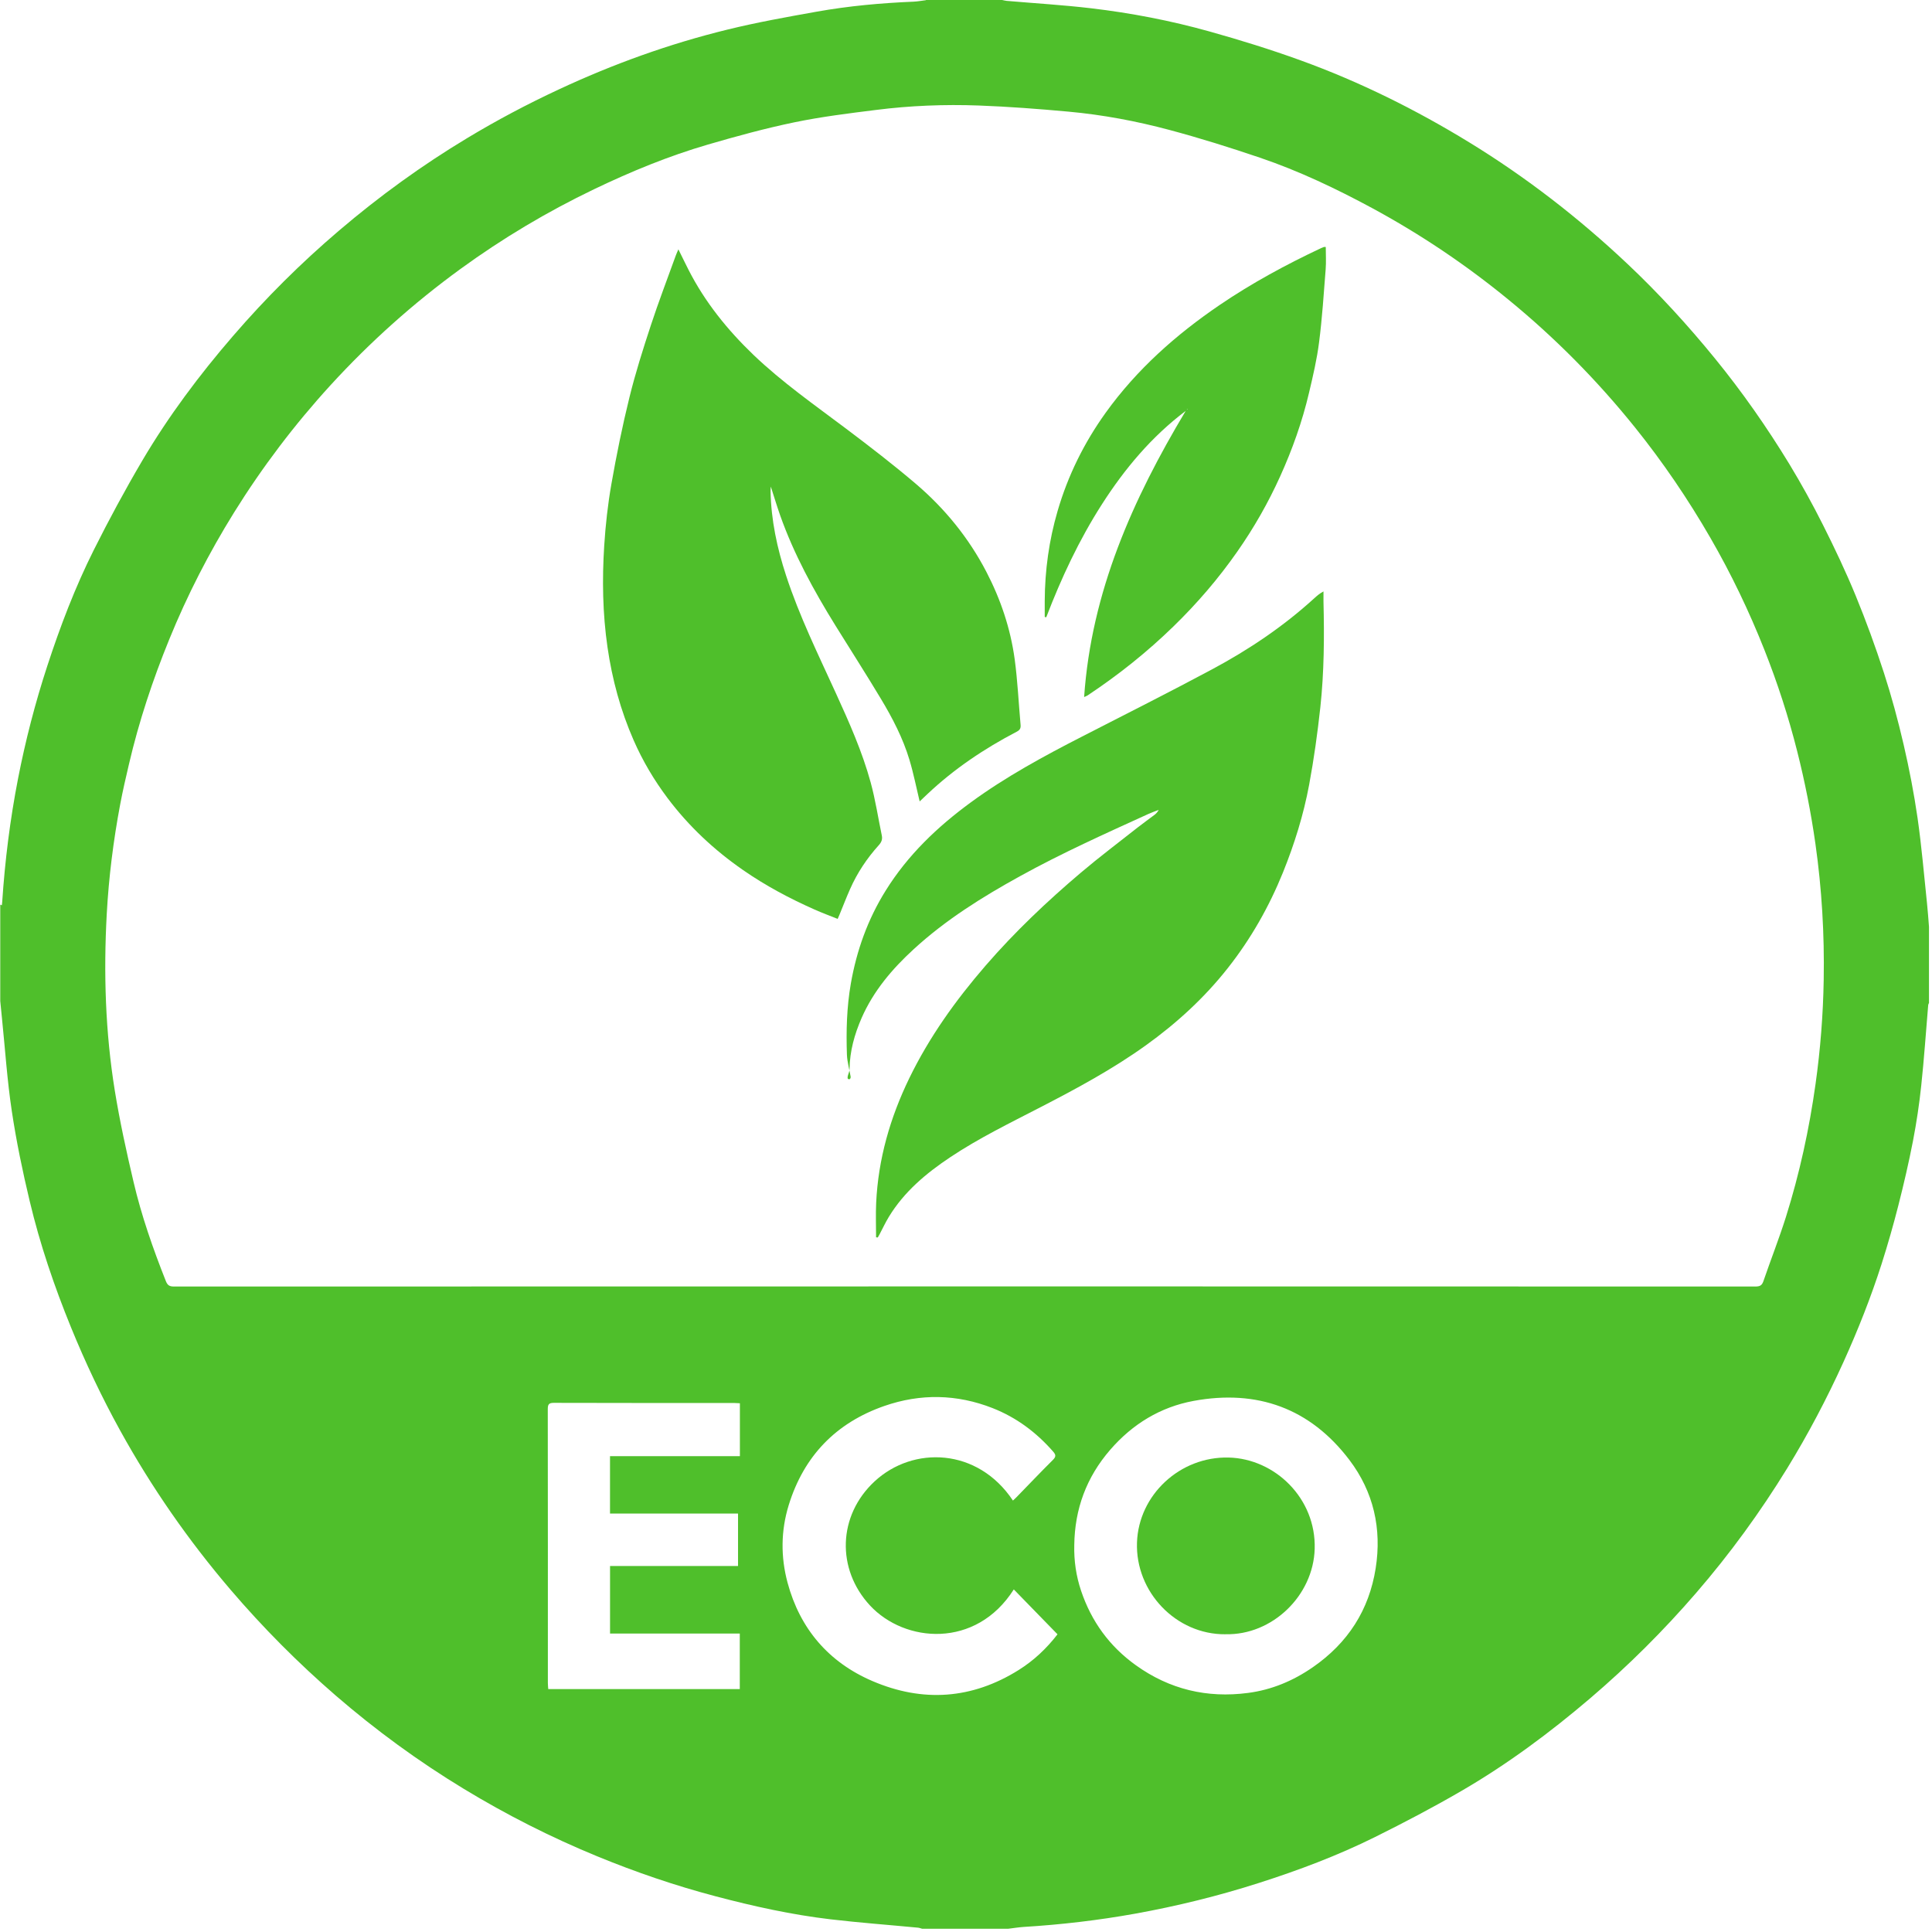
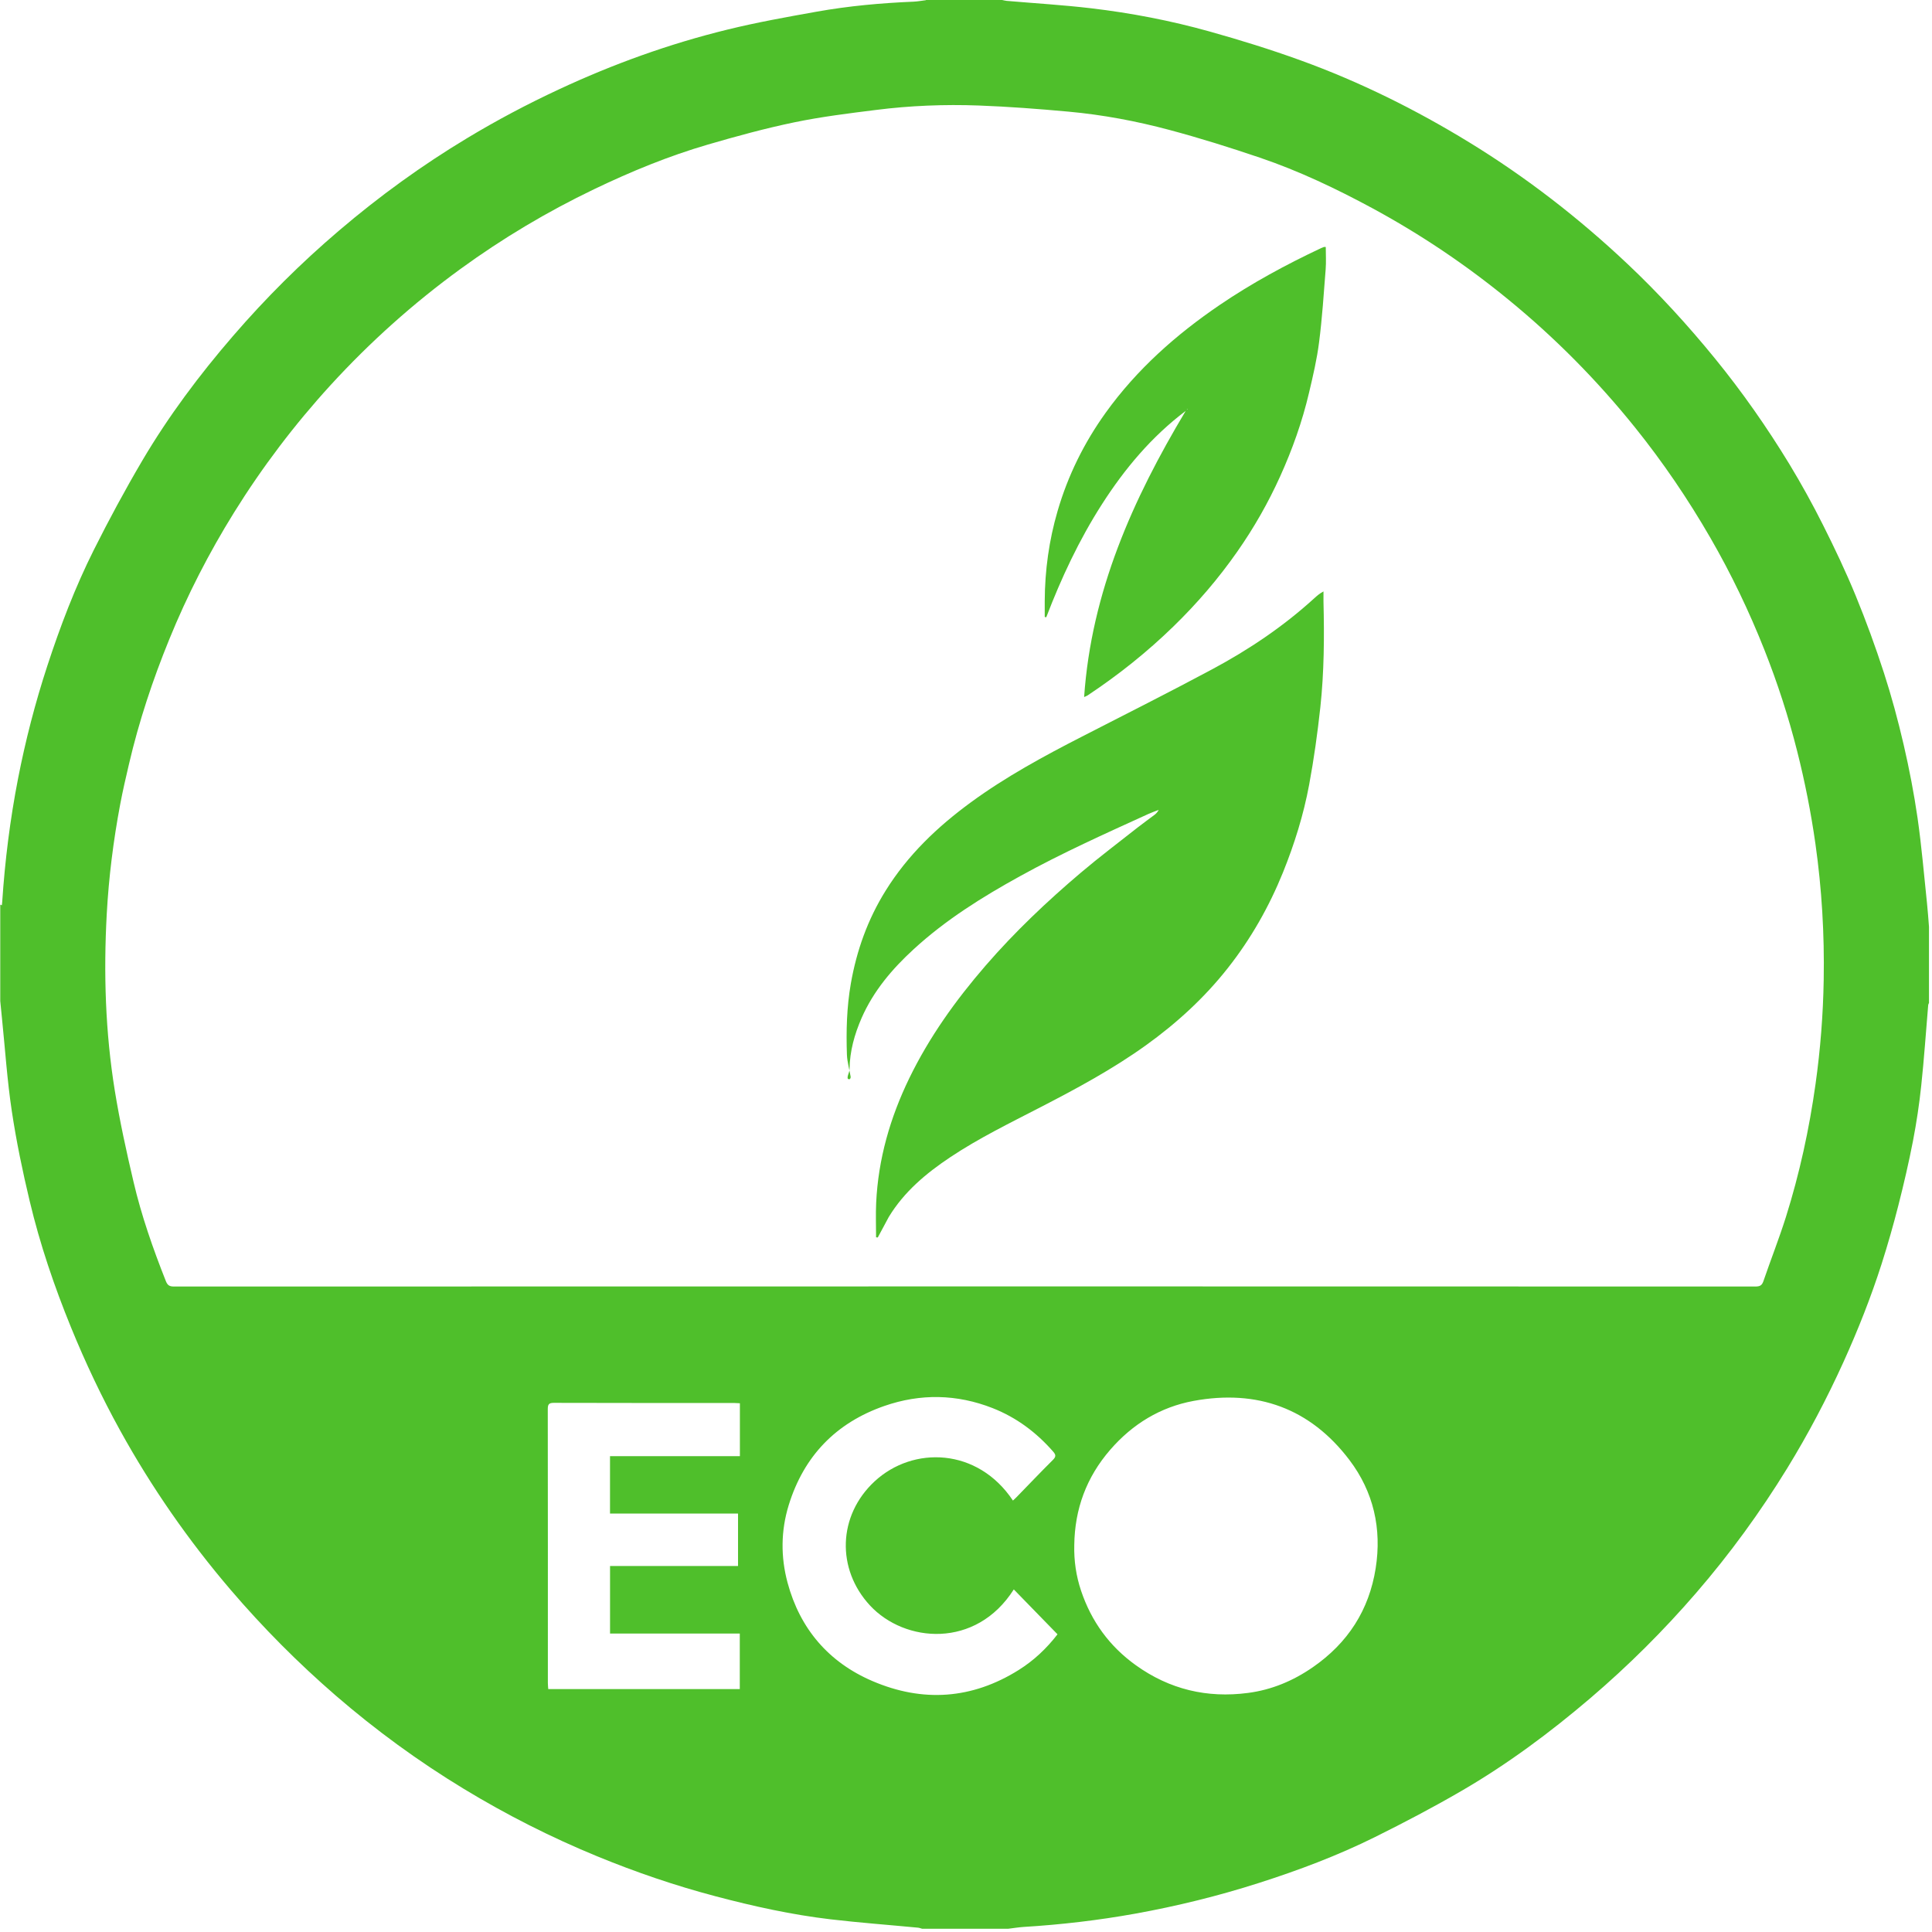
<svg xmlns="http://www.w3.org/2000/svg" width="150" height="150" viewBox="0 0 150 150" fill="none">
  <path d="M71.892 0C73.863 0 75.835 0 77.806 0C77.924 0.023 78.041 0.057 78.162 0.068C80.349 0.257 82.54 0.386 84.716 0.643C87.822 1.01 90.895 1.601 93.907 2.444C96.287 3.11 98.66 3.845 100.983 4.688C105.565 6.349 109.921 8.51 114.079 11.057C118.507 13.77 122.586 16.933 126.358 20.49C128.784 22.779 131.031 25.235 133.139 27.82C135.262 30.423 137.18 33.166 138.925 36.031C139.859 37.571 140.73 39.153 141.539 40.761C142.444 42.562 143.31 44.386 144.075 46.248C144.881 48.211 145.611 50.213 146.266 52.234C146.86 54.065 147.363 55.934 147.798 57.811C148.233 59.688 148.6 61.591 148.877 63.498C149.194 65.705 149.38 67.93 149.614 70.147C149.679 70.749 149.717 71.354 149.766 71.956V77.87C149.743 77.923 149.709 77.976 149.705 78.033C149.527 80.118 149.387 82.21 149.164 84.291C149.013 85.725 148.797 87.16 148.525 88.575C148.199 90.259 147.809 91.935 147.386 93.596C147 95.114 146.568 96.623 146.092 98.118C145.259 100.721 144.253 103.26 143.125 105.75C141.838 108.584 140.393 111.332 138.766 113.984C136.669 117.401 134.316 120.632 131.694 123.667C129.155 126.607 126.411 129.339 123.452 131.863C120.323 134.531 117.035 136.972 113.481 139.038C111.291 140.313 109.039 141.493 106.769 142.621C103.859 144.066 100.82 145.209 97.725 146.197C94.581 147.203 91.383 147.99 88.133 148.577C85.272 149.092 82.392 149.428 79.49 149.606C79.082 149.633 78.673 149.701 78.264 149.75H71.601C71.487 149.72 71.374 149.671 71.26 149.663C69.005 149.447 66.742 149.281 64.49 149.016C61.471 148.66 58.504 148.006 55.568 147.23C52.423 146.401 49.355 145.353 46.35 144.116C42.767 142.644 39.32 140.896 36.009 138.886C32.497 136.756 29.186 134.338 26.076 131.651C23.147 129.116 20.423 126.377 17.902 123.429C14.622 119.588 11.757 115.467 9.32 111.048C7.894 108.463 6.634 105.803 5.518 103.067C4.212 99.87 3.103 96.608 2.305 93.252C1.753 90.944 1.268 88.609 0.916 86.263C0.557 83.875 0.398 81.461 0.152 79.054C0.107 78.612 0.065 78.165 0.02 77.722C0.02 75.225 0.02 72.731 0.02 70.234C0.061 70.253 0.103 70.268 0.141 70.287C0.152 70.2 0.167 70.117 0.171 70.03C0.383 66.817 0.784 63.627 1.397 60.471C1.976 57.497 2.733 54.568 3.675 51.693C4.681 48.616 5.835 45.589 7.285 42.694C8.465 40.341 9.718 38.017 11.053 35.751C13.085 32.307 15.477 29.114 18.088 26.09C20.627 23.146 23.374 20.411 26.341 17.887C29.459 15.23 32.762 12.835 36.27 10.724C38.574 9.335 40.947 8.079 43.384 6.944C47.599 4.976 51.962 3.402 56.48 2.297C58.762 1.737 61.081 1.321 63.397 0.908C65.891 0.462 68.411 0.235 70.938 0.129C71.256 0.114 71.57 0.053 71.888 0.015L71.892 0ZM74.874 99.877C79.066 99.877 83.259 99.877 87.452 99.877C103.723 99.877 119.994 99.877 136.268 99.885C136.59 99.885 136.783 99.836 136.904 99.488C137.475 97.819 138.126 96.173 138.656 94.493C139.719 91.114 140.469 87.663 140.96 84.151C141.335 81.469 141.547 78.774 141.592 76.065C141.653 72.531 141.445 69.012 140.949 65.512C140.605 63.09 140.132 60.698 139.534 58.33C138.857 55.651 138.005 53.021 136.987 50.452C135.799 47.455 134.407 44.552 132.795 41.76C131.058 38.752 129.113 35.887 126.937 33.181C124.005 29.534 120.735 26.227 117.114 23.264C113.818 20.562 110.295 18.193 106.549 16.165C103.734 14.644 100.847 13.27 97.816 12.241C95.496 11.454 93.158 10.72 90.793 10.088C88.231 9.403 85.616 8.911 82.968 8.669C80.648 8.457 78.321 8.279 75.994 8.192C73.326 8.094 70.655 8.2 68.002 8.537C65.891 8.801 63.768 9.063 61.687 9.494C59.424 9.963 57.184 10.576 54.963 11.223C51.913 12.112 48.984 13.319 46.12 14.693C42.479 16.441 39.025 18.5 35.759 20.876C32.089 23.547 28.721 26.56 25.656 29.912C22.856 32.977 20.362 36.269 18.171 39.792C16.219 42.937 14.535 46.217 13.139 49.645C11.856 52.79 10.789 56.002 10.017 59.31C9.775 60.35 9.529 61.395 9.332 62.447C8.802 65.266 8.443 68.111 8.287 70.979C8.038 75.562 8.178 80.137 8.912 84.67C9.298 87.05 9.816 89.415 10.369 91.765C10.985 94.394 11.878 96.945 12.874 99.457C12.998 99.775 13.146 99.885 13.49 99.885C33.954 99.877 54.418 99.877 74.885 99.877H74.874ZM83.406 119.966C83.376 121.177 83.55 122.362 83.933 123.501C84.731 125.881 86.139 127.822 88.189 129.29C90.804 131.167 93.722 131.856 96.893 131.439C98.732 131.201 100.408 130.497 101.94 129.434C104.646 127.557 106.296 125.007 106.807 121.76C107.291 118.688 106.644 115.831 104.771 113.356C101.717 109.326 97.596 107.858 92.67 108.766C90.093 109.243 87.936 110.556 86.199 112.558C84.349 114.692 83.441 117.159 83.406 119.963V119.966ZM57.441 108.948C57.275 108.94 57.15 108.929 57.029 108.929C52.352 108.929 47.671 108.929 42.994 108.917C42.604 108.917 42.529 109.046 42.529 109.413C42.54 116.5 42.536 123.588 42.536 130.671C42.536 130.826 42.555 130.982 42.566 131.141H57.437V126.827H47.364V121.582H57.301V117.514H47.361V113.057H57.445V108.944L57.441 108.948ZM78.639 116.508C78.741 116.41 78.828 116.338 78.904 116.258C79.85 115.29 80.781 114.306 81.742 113.352C81.98 113.114 81.999 112.97 81.776 112.713C80.47 111.214 78.915 110.053 77.068 109.326C74.295 108.236 71.468 108.183 68.657 109.16C64.899 110.469 62.409 113.053 61.236 116.856C60.623 118.843 60.608 120.878 61.145 122.876C62.11 126.46 64.335 129.059 67.733 130.516C71.627 132.189 75.46 131.935 79.093 129.657C80.258 128.927 81.246 128 82.105 126.887C80.966 125.718 79.842 124.564 78.711 123.402C75.774 128.026 70.246 127.557 67.548 124.651C64.926 121.828 65.047 117.666 67.9 115.017C70.893 112.24 75.91 112.399 78.642 116.5L78.639 116.508Z" fill="#4FBF2B" />
-   <path d="M71.401 62.22C71.14 61.137 70.928 60.051 70.61 58.996C70.107 57.319 69.301 55.768 68.404 54.273C67.258 52.359 66.047 50.478 64.87 48.578C63.178 45.846 61.638 43.035 60.564 39.993C60.318 39.289 60.102 38.574 59.845 37.779C59.834 37.953 59.822 38.051 59.826 38.15C59.871 40.386 60.333 42.547 61.025 44.666C62.058 47.833 63.527 50.815 64.904 53.834C65.933 56.09 66.944 58.356 67.598 60.748C67.969 62.102 68.177 63.499 68.465 64.876C68.525 65.175 68.431 65.394 68.234 65.614C67.311 66.635 66.554 67.771 65.998 69.031C65.706 69.689 65.449 70.363 65.173 71.029C65.135 71.12 65.097 71.207 65.036 71.343C64.423 71.097 63.818 70.874 63.231 70.612C61.298 69.754 59.436 68.762 57.696 67.555C55.452 66 53.48 64.157 51.834 61.97C50.782 60.57 49.897 59.075 49.197 57.478C48.183 55.166 47.528 52.748 47.165 50.243C46.786 47.625 46.745 44.995 46.911 42.369C47.013 40.768 47.191 39.164 47.468 37.582C47.865 35.327 48.319 33.079 48.868 30.858C49.333 28.962 49.927 27.097 50.536 25.243C51.13 23.434 51.812 21.656 52.459 19.862C52.511 19.715 52.58 19.571 52.67 19.359C52.958 19.938 53.204 20.452 53.461 20.956C54.74 23.464 56.485 25.621 58.509 27.562C60.727 29.681 63.231 31.433 65.676 33.272C67.511 34.654 69.339 36.061 71.087 37.548C73.346 39.471 75.204 41.748 76.578 44.39C77.69 46.528 78.454 48.794 78.78 51.182C79.007 52.87 79.086 54.58 79.238 56.279C79.26 56.525 79.2 56.672 78.946 56.805C76.422 58.122 74.076 59.696 71.999 61.656C71.787 61.856 71.575 62.057 71.401 62.223V62.22Z" fill="#4FBF2B" />
-   <path d="M68.018 96.067C68.018 95.178 67.984 94.289 68.025 93.399C68.184 89.99 69.108 86.781 70.595 83.716C72.15 80.515 74.197 77.658 76.517 74.975C78.783 72.357 81.288 69.981 83.929 67.744C85.36 66.533 86.862 65.402 88.334 64.24C88.765 63.9 89.216 63.586 89.651 63.253C89.772 63.158 89.878 63.041 89.961 62.878C89.689 62.984 89.412 63.082 89.144 63.203C85.787 64.732 82.423 66.242 79.192 68.028C76.255 69.647 73.421 71.418 70.939 73.696C69.266 75.229 67.814 76.939 66.894 79.039C66.345 80.299 65.975 81.612 65.959 83.005C65.959 83.19 65.861 83.368 65.819 83.553C65.804 83.618 65.8 83.701 65.827 83.758C65.838 83.784 65.963 83.803 65.986 83.777C66.028 83.735 66.054 83.652 66.043 83.591C65.948 83.024 65.778 82.456 65.755 81.889C65.691 80.042 65.74 78.192 66.058 76.368C66.508 73.799 67.367 71.388 68.76 69.152C70.485 66.378 72.782 64.191 75.389 62.284C78.102 60.301 81.042 58.708 84.024 57.179C87.384 55.454 90.759 53.759 94.089 51.976C96.946 50.448 99.629 48.647 102.032 46.456C102.24 46.267 102.448 46.081 102.755 45.918C102.755 46.183 102.751 46.452 102.755 46.717C102.823 49.449 102.804 52.185 102.512 54.901C102.293 56.918 102.013 58.931 101.642 60.925C101.207 63.264 100.499 65.534 99.606 67.744C98.524 70.412 97.116 72.89 95.334 75.153C93.514 77.465 91.365 79.433 88.981 81.147C86.389 83.009 83.593 84.515 80.762 85.975C78.397 87.198 76.002 88.363 73.781 89.843C71.904 91.095 70.194 92.525 69.005 94.485C68.741 94.921 68.525 95.386 68.287 95.836C68.241 95.919 68.196 95.999 68.15 96.078C68.105 96.075 68.059 96.067 68.01 96.063L68.018 96.067Z" fill="#4FBF2B" />
+   <path d="M68.018 96.067C68.018 95.178 67.984 94.289 68.025 93.399C68.184 89.99 69.108 86.781 70.595 83.716C72.15 80.515 74.197 77.658 76.517 74.975C78.783 72.357 81.288 69.981 83.929 67.744C85.36 66.533 86.862 65.402 88.334 64.24C88.765 63.9 89.216 63.586 89.651 63.253C89.772 63.158 89.878 63.041 89.961 62.878C89.689 62.984 89.412 63.082 89.144 63.203C85.787 64.732 82.423 66.242 79.192 68.028C76.255 69.647 73.421 71.418 70.939 73.696C69.266 75.229 67.814 76.939 66.894 79.039C66.345 80.299 65.975 81.612 65.959 83.005C65.959 83.19 65.861 83.368 65.819 83.553C65.804 83.618 65.8 83.701 65.827 83.758C65.838 83.784 65.963 83.803 65.986 83.777C66.028 83.735 66.054 83.652 66.043 83.591C65.948 83.024 65.778 82.456 65.755 81.889C65.691 80.042 65.74 78.192 66.058 76.368C66.508 73.799 67.367 71.388 68.76 69.152C70.485 66.378 72.782 64.191 75.389 62.284C78.102 60.301 81.042 58.708 84.024 57.179C87.384 55.454 90.759 53.759 94.089 51.976C96.946 50.448 99.629 48.647 102.032 46.456C102.24 46.267 102.448 46.081 102.755 45.918C102.755 46.183 102.751 46.452 102.755 46.717C102.823 49.449 102.804 52.185 102.512 54.901C102.293 56.918 102.013 58.931 101.642 60.925C101.207 63.264 100.499 65.534 99.606 67.744C98.524 70.412 97.116 72.89 95.334 75.153C93.514 77.465 91.365 79.433 88.981 81.147C86.389 83.009 83.593 84.515 80.762 85.975C78.397 87.198 76.002 88.363 73.781 89.843C71.904 91.095 70.194 92.525 69.005 94.485C68.241 95.919 68.196 95.999 68.15 96.078C68.105 96.075 68.059 96.067 68.01 96.063L68.018 96.067Z" fill="#4FBF2B" />
  <path d="M92.06 31.902C89.408 33.9 87.323 36.39 85.548 39.16C83.781 41.919 82.4 44.87 81.231 47.924C81.193 47.916 81.155 47.909 81.113 47.901C81.113 47.485 81.113 47.069 81.113 46.649C81.125 44.28 81.446 41.953 82.109 39.682C82.911 36.924 84.167 34.381 85.843 32.046C88.261 28.682 91.303 25.984 94.709 23.669C97.206 21.973 99.851 20.543 102.576 19.26C102.644 19.23 102.712 19.2 102.784 19.177C102.818 19.166 102.856 19.177 102.932 19.177C102.932 19.76 102.969 20.339 102.924 20.914C102.776 22.802 102.655 24.694 102.413 26.571C102.247 27.888 101.94 29.193 101.634 30.487C101.108 32.731 100.336 34.899 99.386 36.996C98.463 39.035 97.358 40.976 96.071 42.815C94.607 44.912 92.95 46.842 91.114 48.628C89.06 50.629 86.827 52.408 84.439 53.993C84.371 54.039 84.292 54.061 84.171 54.118C84.734 45.949 87.943 38.774 92.053 31.91L92.06 31.902ZM92.166 31.766L92.14 31.785C92.14 31.785 92.174 31.797 92.193 31.797C92.193 31.797 92.2 31.778 92.204 31.77C92.193 31.77 92.181 31.766 92.17 31.762L92.166 31.766Z" fill="#4FBF2B" />
-   <path d="M95.147 126.884C91.307 126.918 88.139 123.595 88.276 119.755C88.404 116.065 91.609 113.072 95.39 113.163C98.981 113.25 102.189 116.326 102.072 120.254C101.966 123.894 98.765 126.974 95.147 126.88V126.884Z" fill="#4FBF2B" />
</svg>